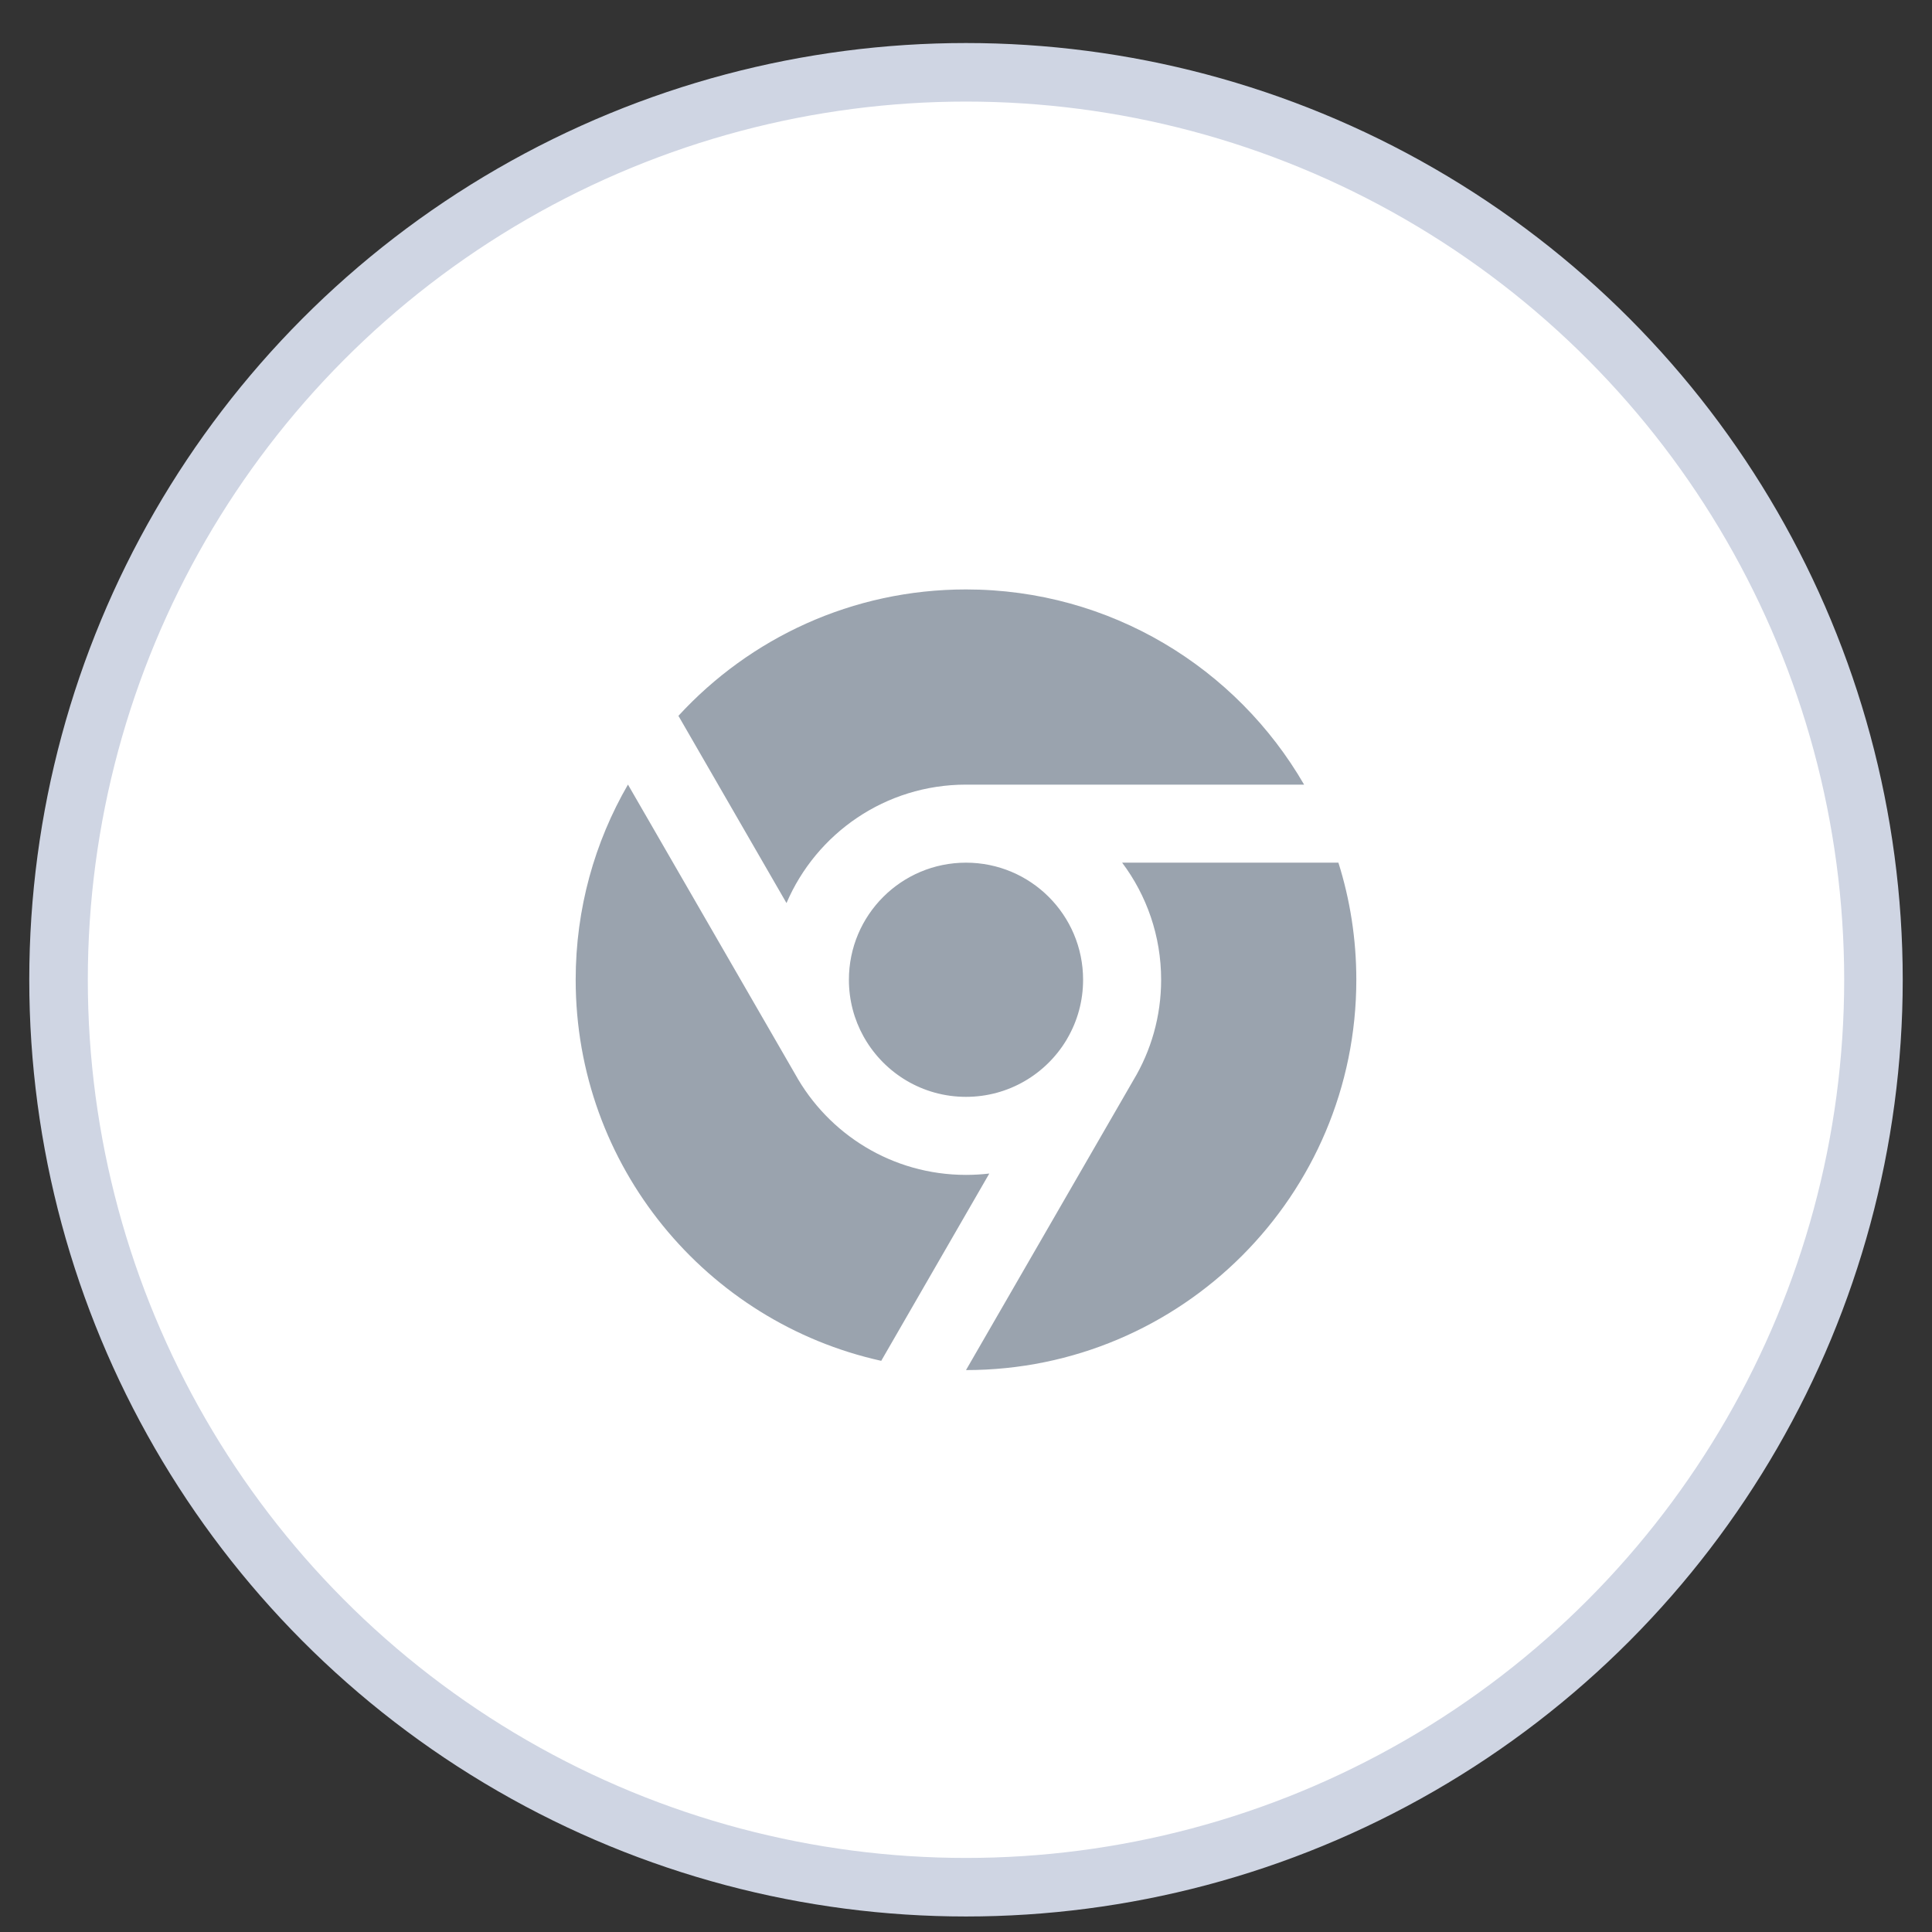
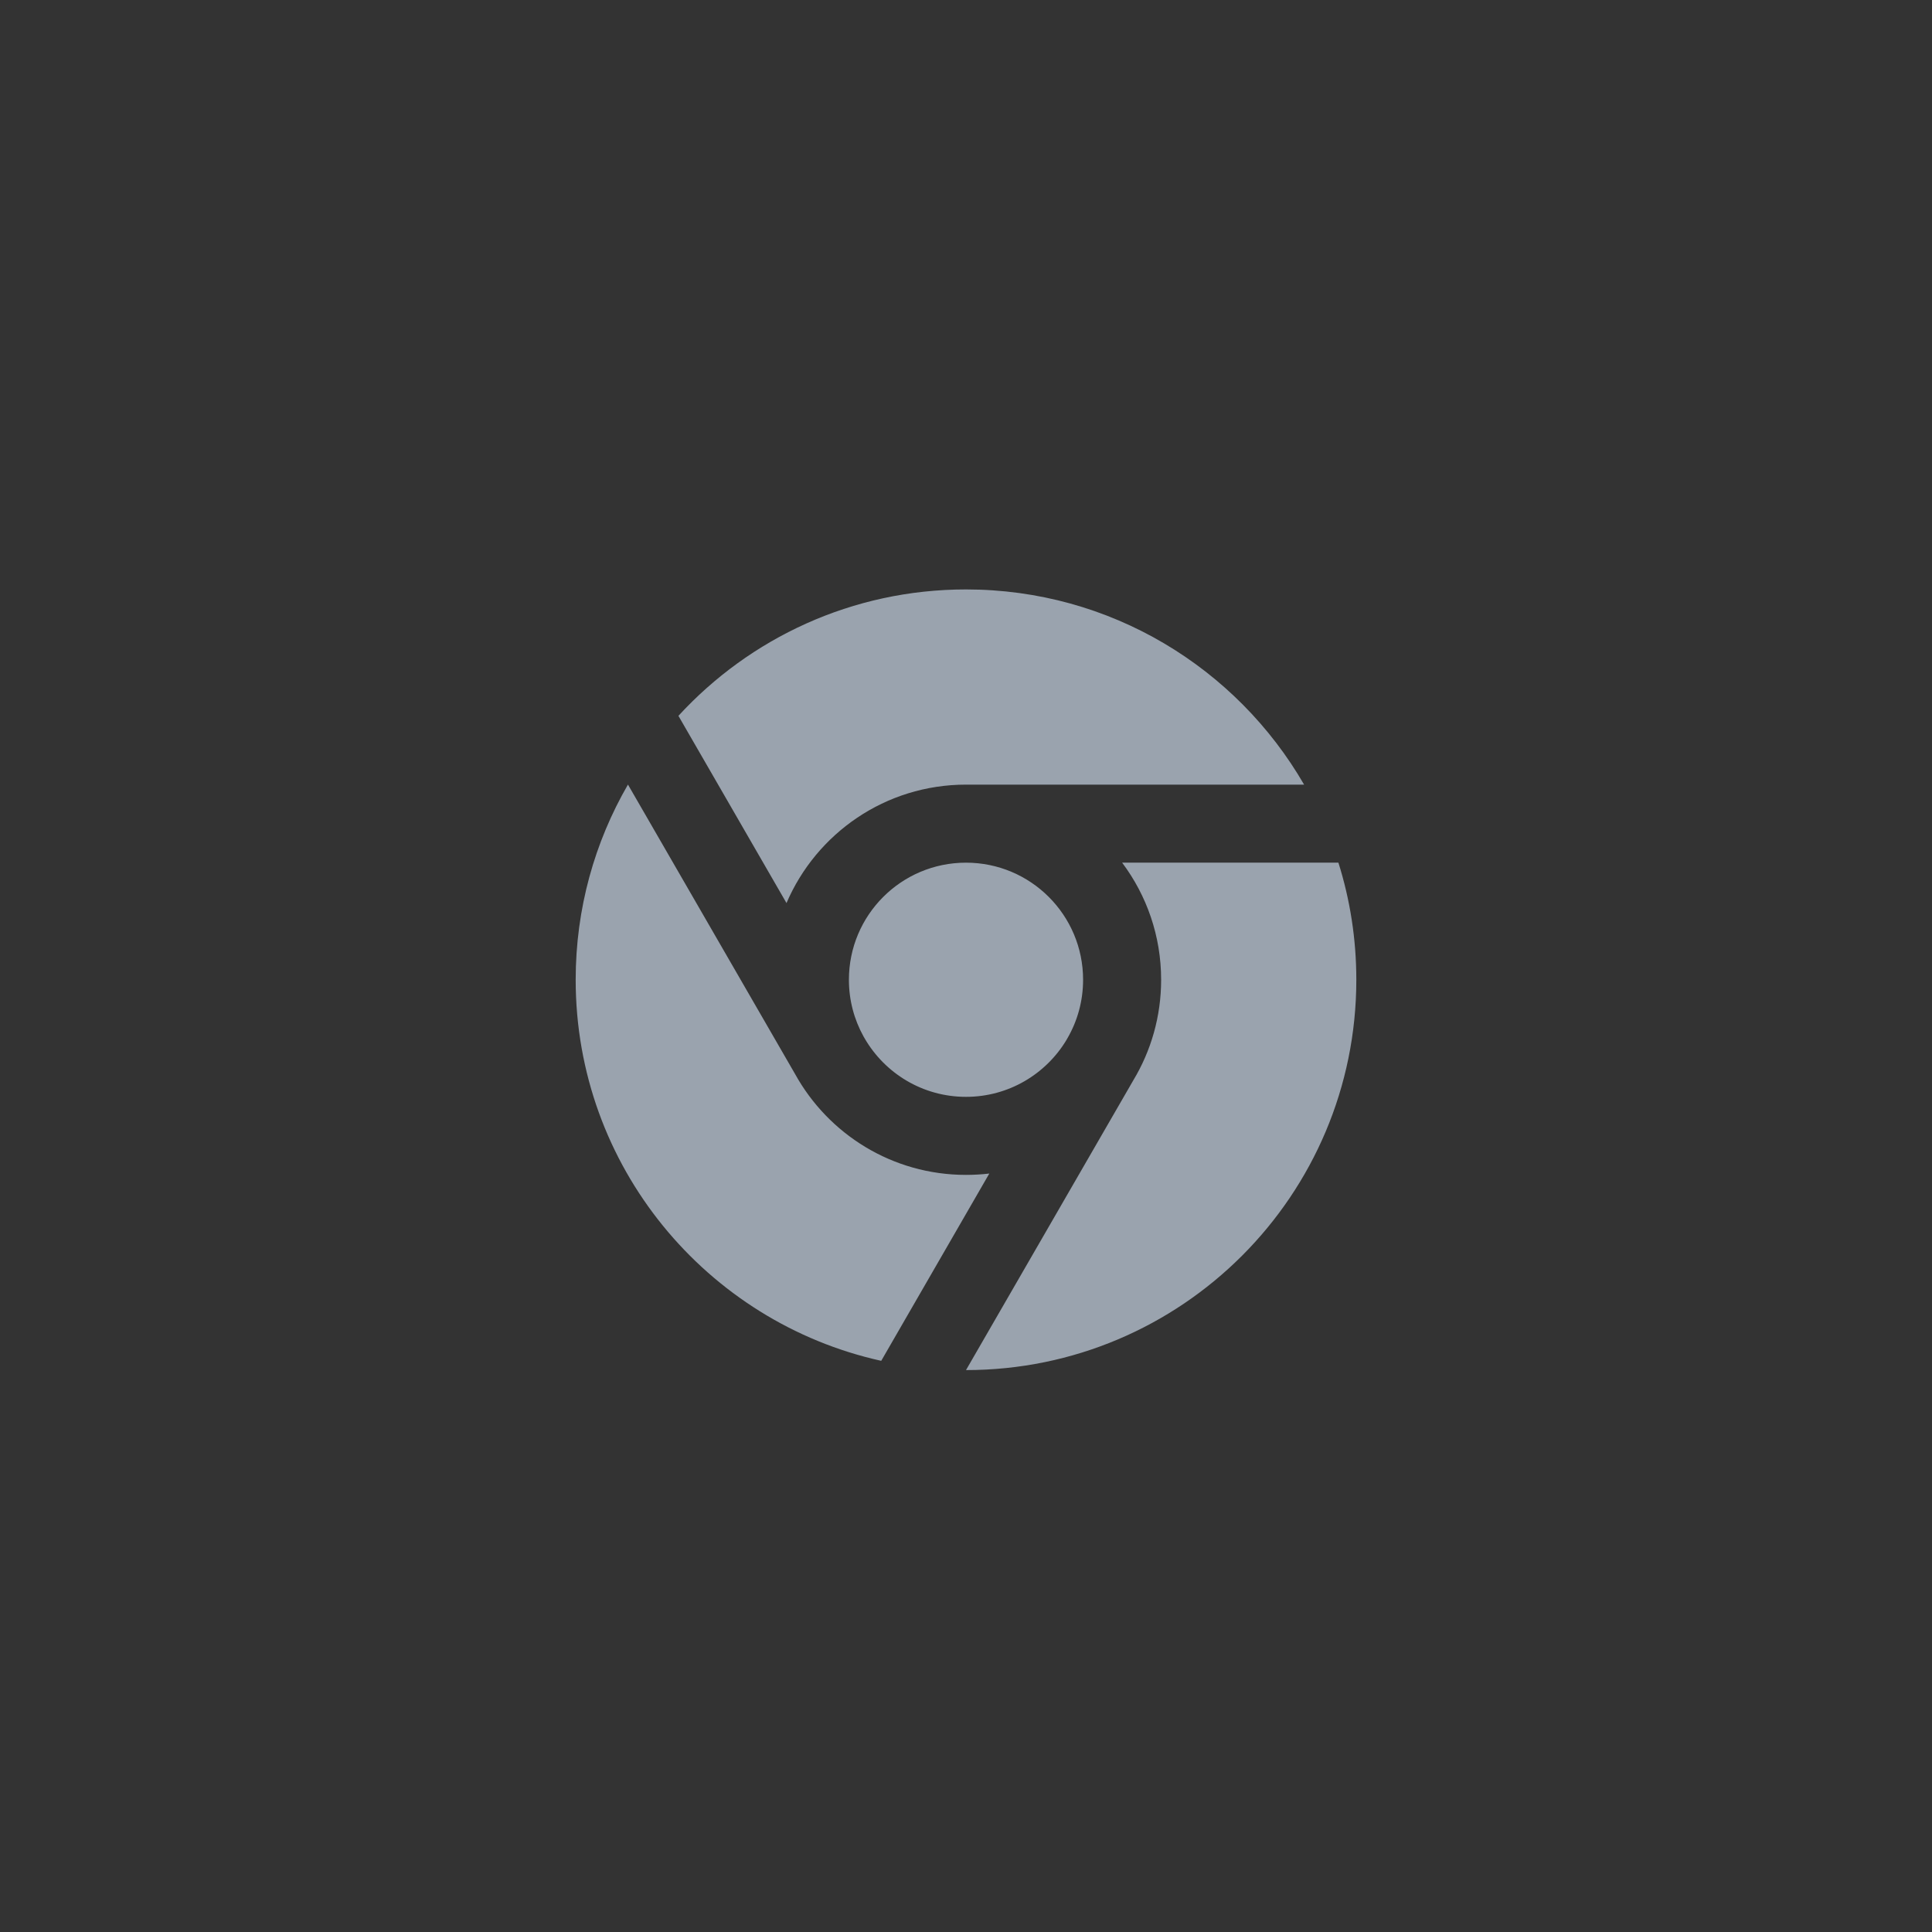
<svg xmlns="http://www.w3.org/2000/svg" width="33" height="33" viewBox="0 0 33 33" fill="none">
  <rect x="0" y="0" width="33" height="33" fill="#333333" stroke="none" />
-   <circle cx="16.5" cy="16.735" r="15.5" fill="white" stroke="#CFD5E3" />
-   <path d="M15.052 23.244C12.066 22.583 9.833 19.92 9.833 16.735C9.833 15.52 10.158 14.382 10.726 13.401L13.581 18.346C14.149 19.373 15.243 20.068 16.5 20.068C16.635 20.068 16.768 20.06 16.898 20.045L15.052 23.244ZM16.5 23.402L19.358 18.452C19.66 17.95 19.833 17.363 19.833 16.735C19.833 15.985 19.585 15.292 19.167 14.735H22.861C23.06 15.366 23.167 16.038 23.167 16.735C23.167 20.417 20.182 23.402 16.5 23.402ZM18.215 17.765C17.865 18.346 17.228 18.735 16.5 18.735C15.76 18.735 15.114 18.333 14.768 17.735L14.749 17.702C14.59 17.415 14.5 17.086 14.5 16.735C14.5 15.63 15.395 14.735 16.5 14.735C17.605 14.735 18.5 15.63 18.5 16.735C18.5 17.099 18.403 17.441 18.232 17.735L18.215 17.765ZM11.588 12.227C12.807 10.9 14.556 10.068 16.5 10.068C18.968 10.068 21.122 11.409 22.275 13.402H16.5C15.124 13.402 13.943 14.235 13.434 15.425L11.588 12.227Z" fill="#9AA3AE" />
+   <path d="M15.052 23.244C12.066 22.583 9.833 19.92 9.833 16.735C9.833 15.52 10.158 14.382 10.726 13.401L13.581 18.346C14.149 19.373 15.243 20.068 16.5 20.068C16.635 20.068 16.768 20.06 16.898 20.045L15.052 23.244M16.5 23.402L19.358 18.452C19.66 17.95 19.833 17.363 19.833 16.735C19.833 15.985 19.585 15.292 19.167 14.735H22.861C23.06 15.366 23.167 16.038 23.167 16.735C23.167 20.417 20.182 23.402 16.5 23.402ZM18.215 17.765C17.865 18.346 17.228 18.735 16.5 18.735C15.76 18.735 15.114 18.333 14.768 17.735L14.749 17.702C14.59 17.415 14.5 17.086 14.5 16.735C14.5 15.63 15.395 14.735 16.5 14.735C17.605 14.735 18.5 15.63 18.5 16.735C18.5 17.099 18.403 17.441 18.232 17.735L18.215 17.765ZM11.588 12.227C12.807 10.9 14.556 10.068 16.5 10.068C18.968 10.068 21.122 11.409 22.275 13.402H16.5C15.124 13.402 13.943 14.235 13.434 15.425L11.588 12.227Z" fill="#9AA3AE" />
</svg>